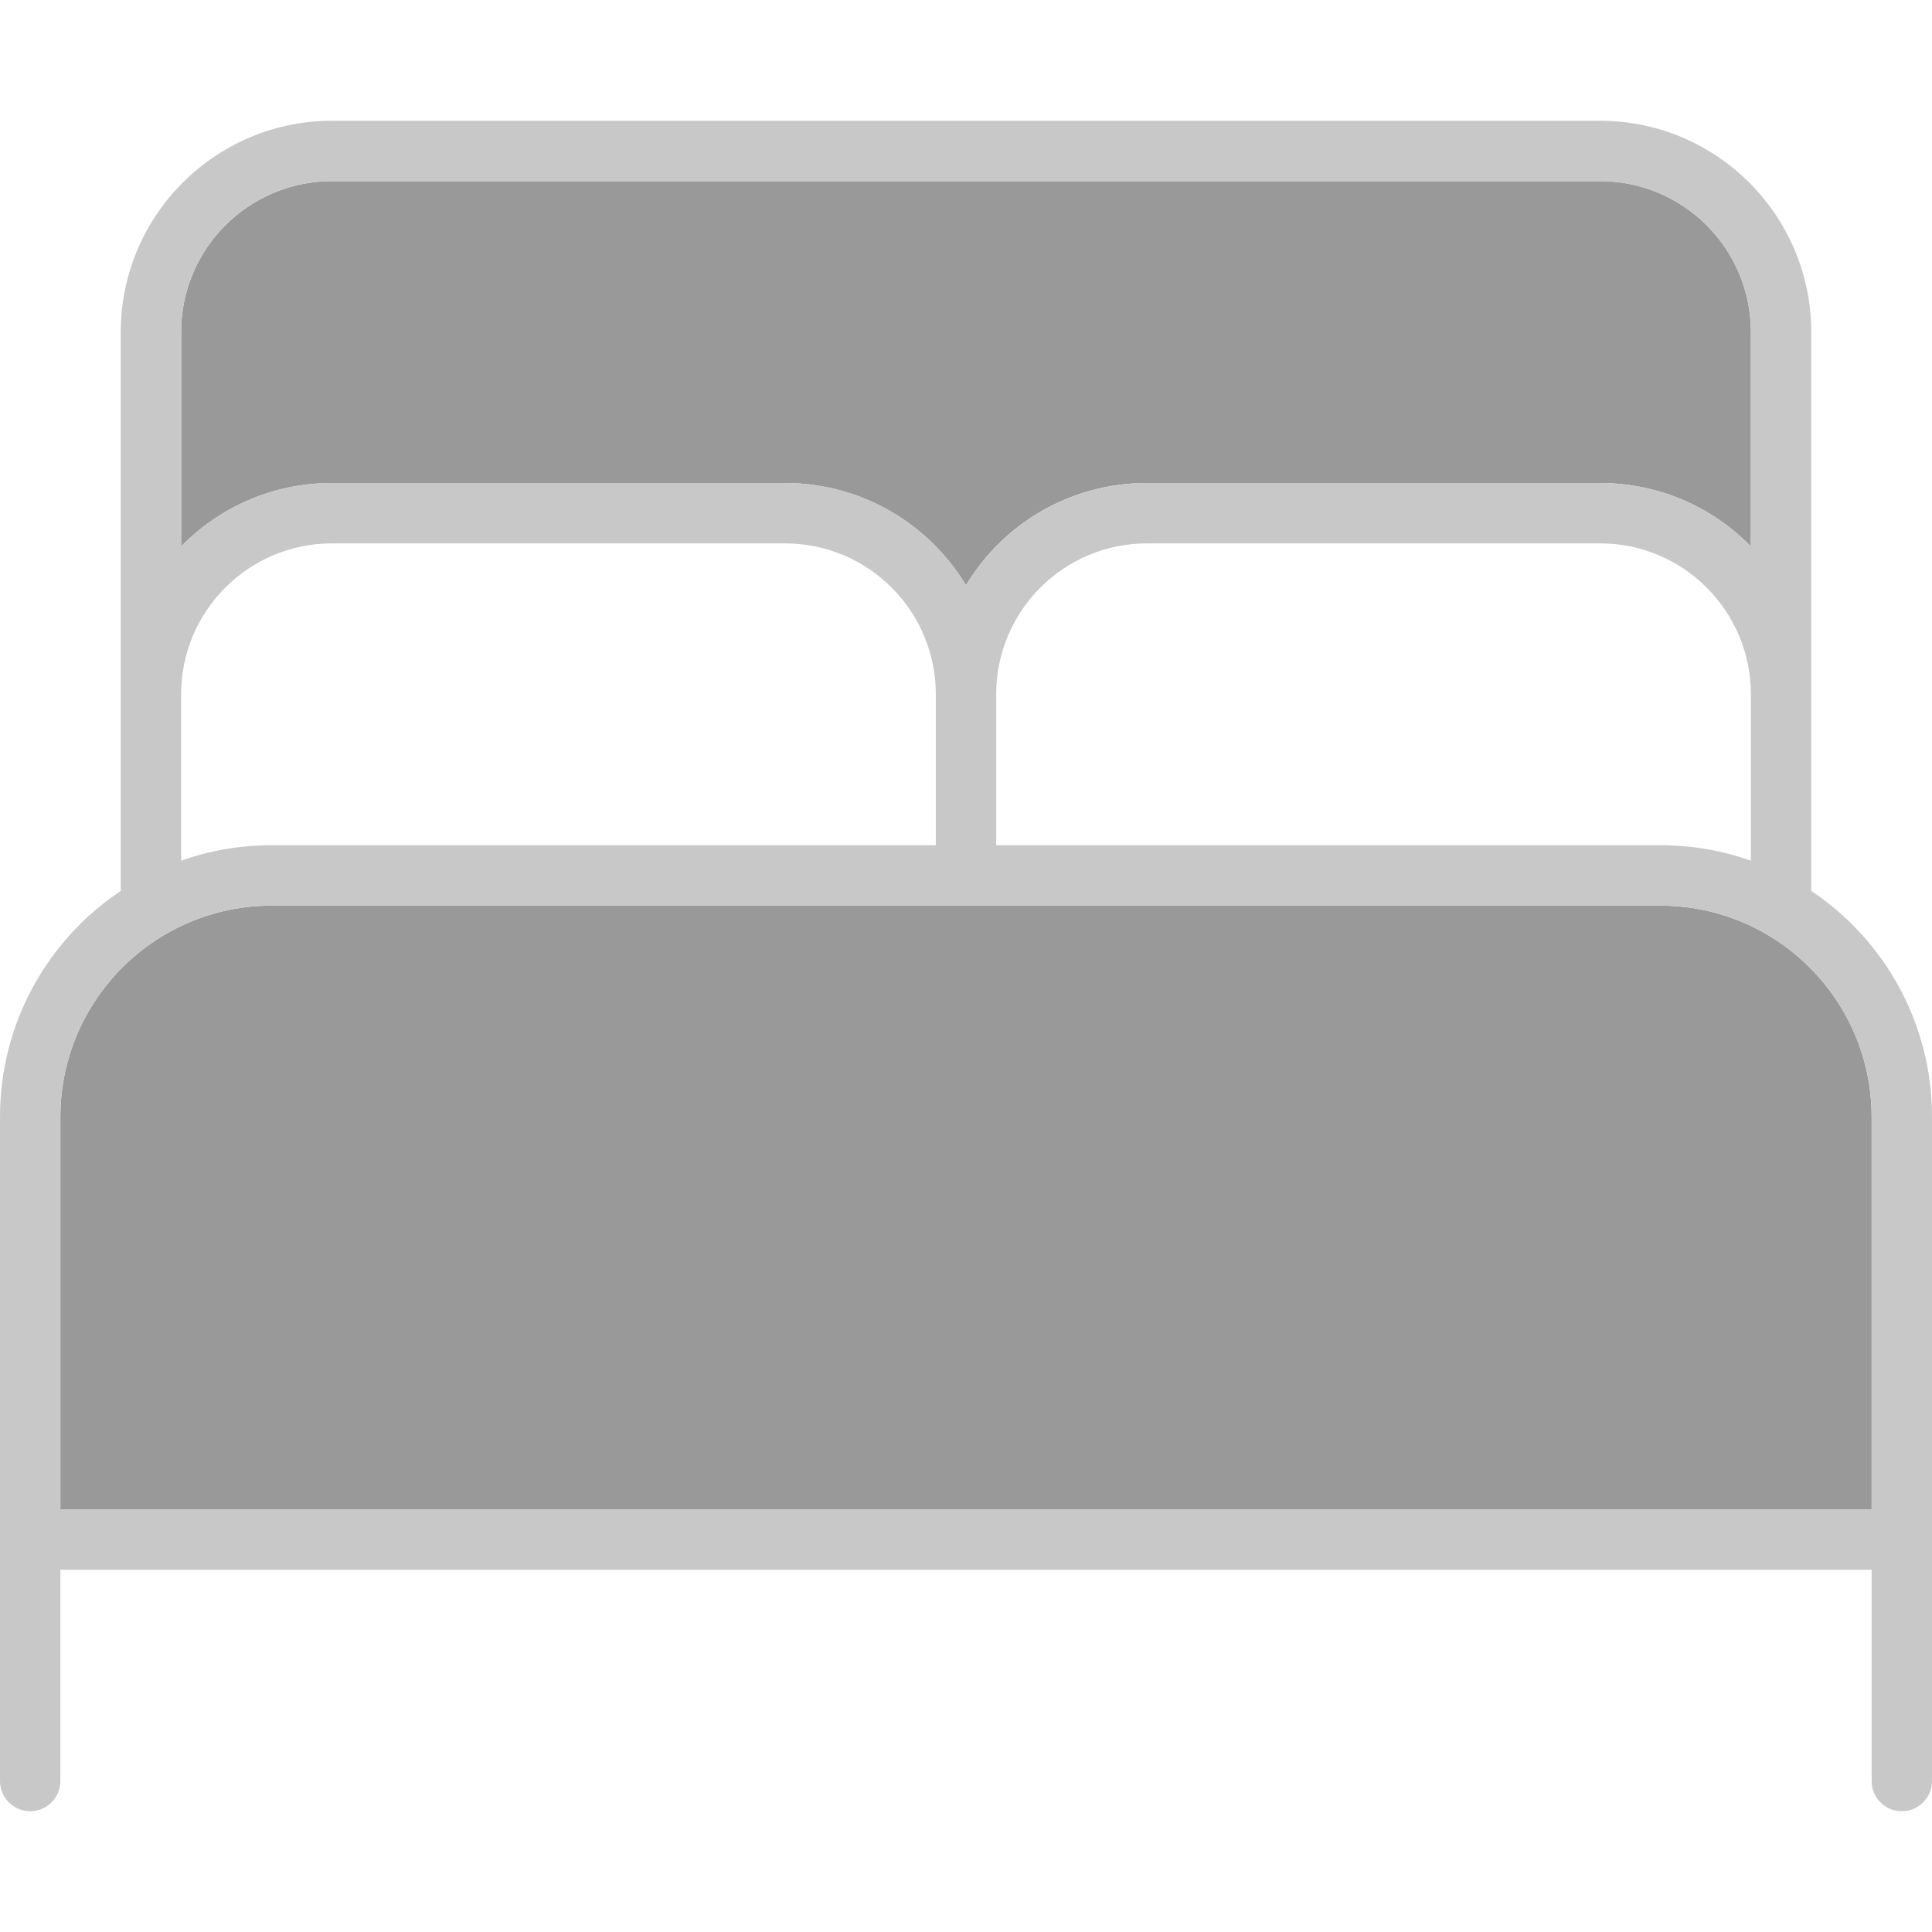
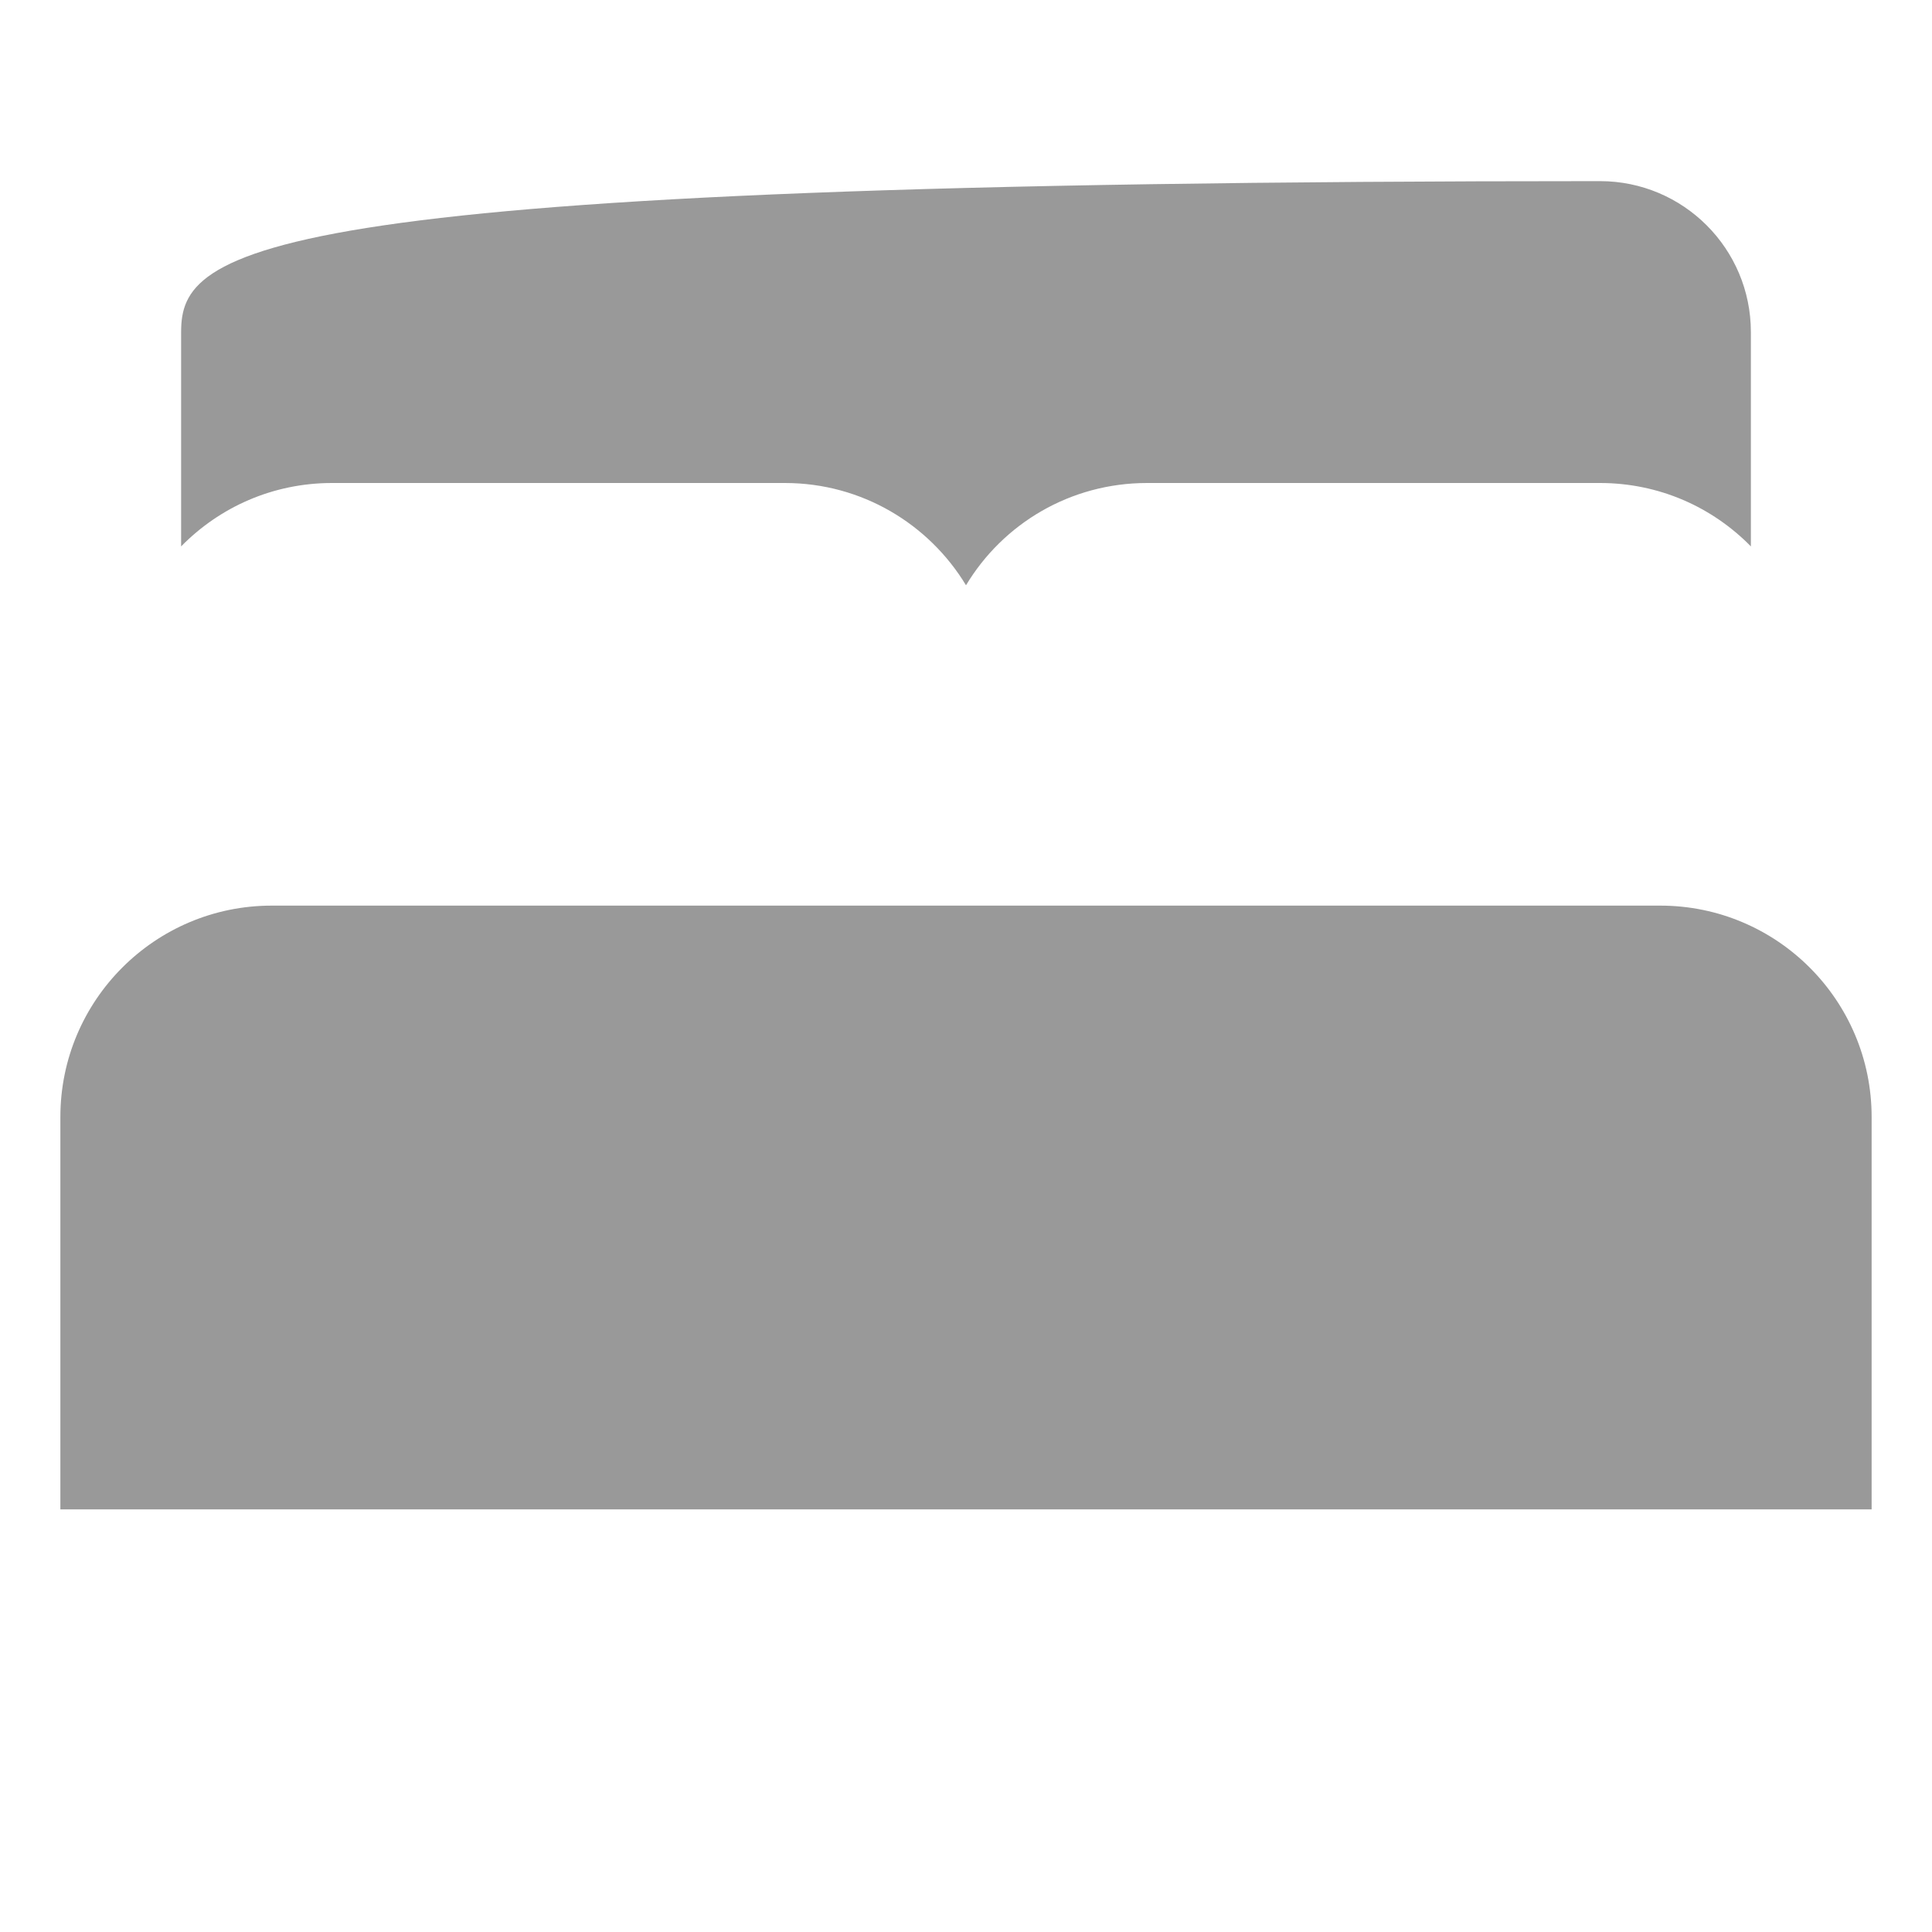
<svg xmlns="http://www.w3.org/2000/svg" viewBox="0 0 512 512">
-   <path class="fa-secondary" opacity=".4" fill="#000000" d="M16 296l0 104 480 0 0-104c0-30.9-25.1-56-56-56l-176 0-16 0L72 240c-30.9 0-56 25.1-56 56zM48 88l0 56.8C58.2 134.4 72.3 128 88 128l120 0c20.4 0 38.2 10.9 48 27.1c9.8-16.3 27.6-27.1 48-27.1l120 0c15.7 0 29.8 6.4 40 16.8L464 88c0-22.1-17.9-40-40-40L88 48C65.9 48 48 65.9 48 88z" />
-   <path class="fa-primary" fill="#c8c8c8" d="M48 88c0-22.1 17.9-40 40-40l336 0c22.1 0 40 17.9 40 40l0 56.8c-10.2-10.4-24.3-16.8-40-16.8l-120 0c-20.4 0-38.2 10.9-48 27.1c-9.8-16.3-27.6-27.1-48-27.1L88 128c-15.7 0-29.8 6.4-40 16.8L48 88zm0 96c0-22.1 17.9-40 40-40l120 0c22.1 0 40 17.9 40 40l0 40L72 224c-8.4 0-16.5 1.4-24 4.1L48 184zM32 236.1C12.7 249 0 271 0 296L0 408l0 64c0 4.4 3.6 8 8 8s8-3.6 8-8l0-56 480 0 0 56c0 4.4 3.6 8 8 8s8-3.6 8-8l0-64 0-112c0-25-12.7-47-32-59.9l0-52.1 0-96c0-30.9-25.1-56-56-56L88 32C57.1 32 32 57.1 32 88l0 96 0 52.1zM264 184c0-22.1 17.9-40 40-40l120 0c22.1 0 40 17.9 40 40l0 44.1c-7.5-2.7-15.6-4.1-24-4.1l-176 0 0-40zm0 56l176 0c30.9 0 56 25.1 56 56l0 104L16 400l0-104c0-30.9 25.1-56 56-56l176 0 16 0z" />
+   <path class="fa-secondary" opacity=".4" fill="#000000" d="M16 296l0 104 480 0 0-104c0-30.9-25.1-56-56-56l-176 0-16 0L72 240c-30.9 0-56 25.1-56 56zM48 88l0 56.8C58.2 134.4 72.3 128 88 128l120 0c20.4 0 38.2 10.9 48 27.1c9.8-16.3 27.6-27.1 48-27.1l120 0c15.7 0 29.8 6.4 40 16.8L464 88c0-22.1-17.9-40-40-40C65.9 48 48 65.9 48 88z" />
</svg>